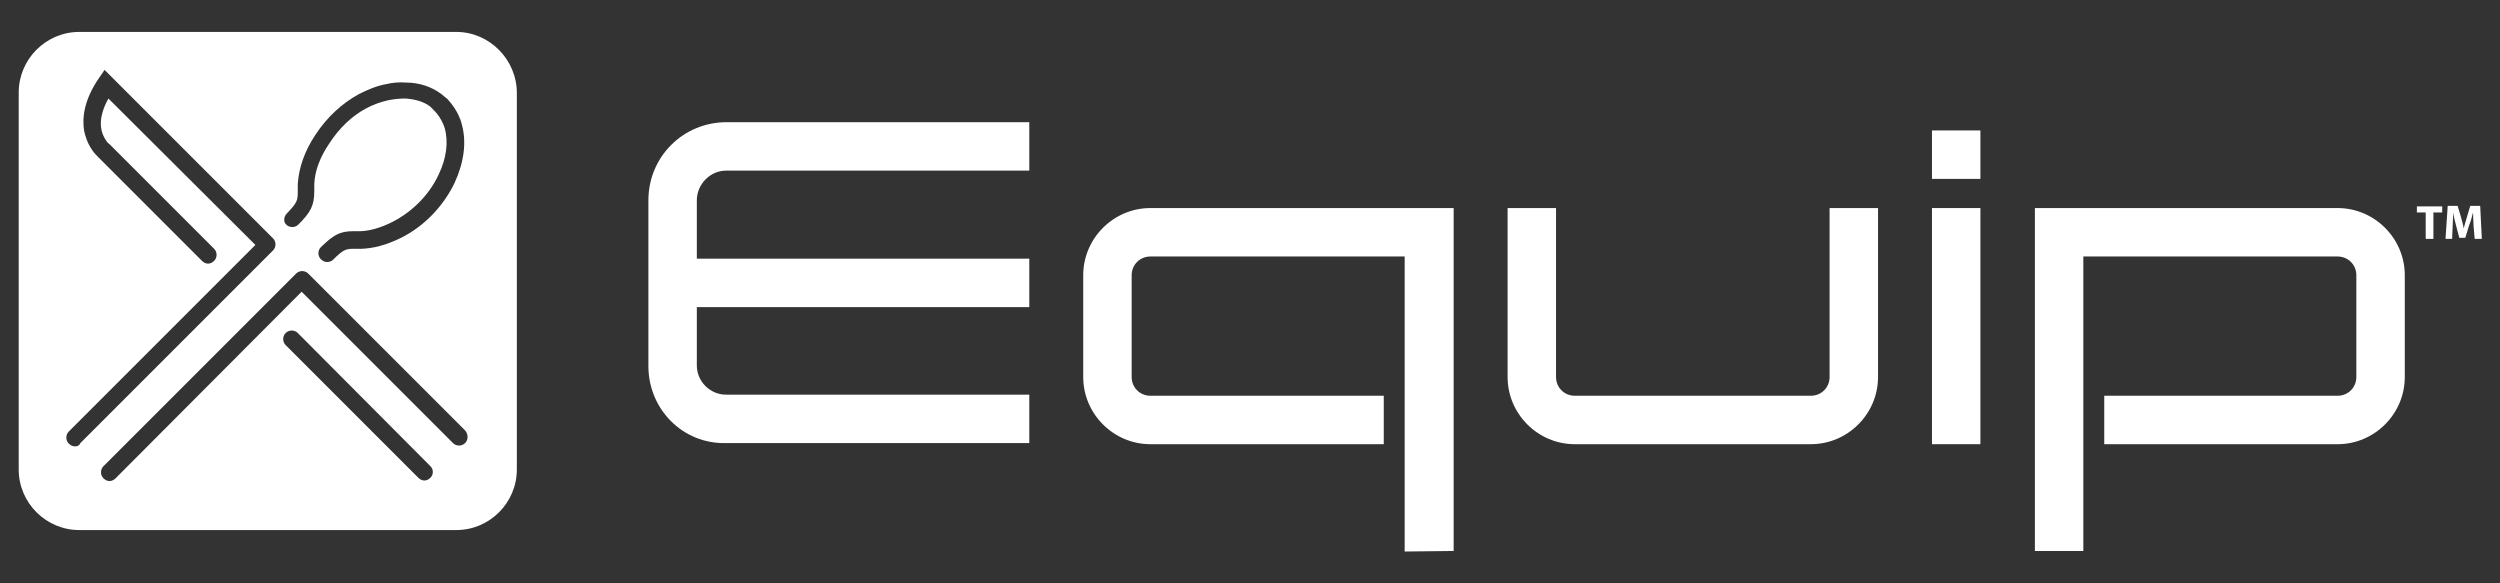
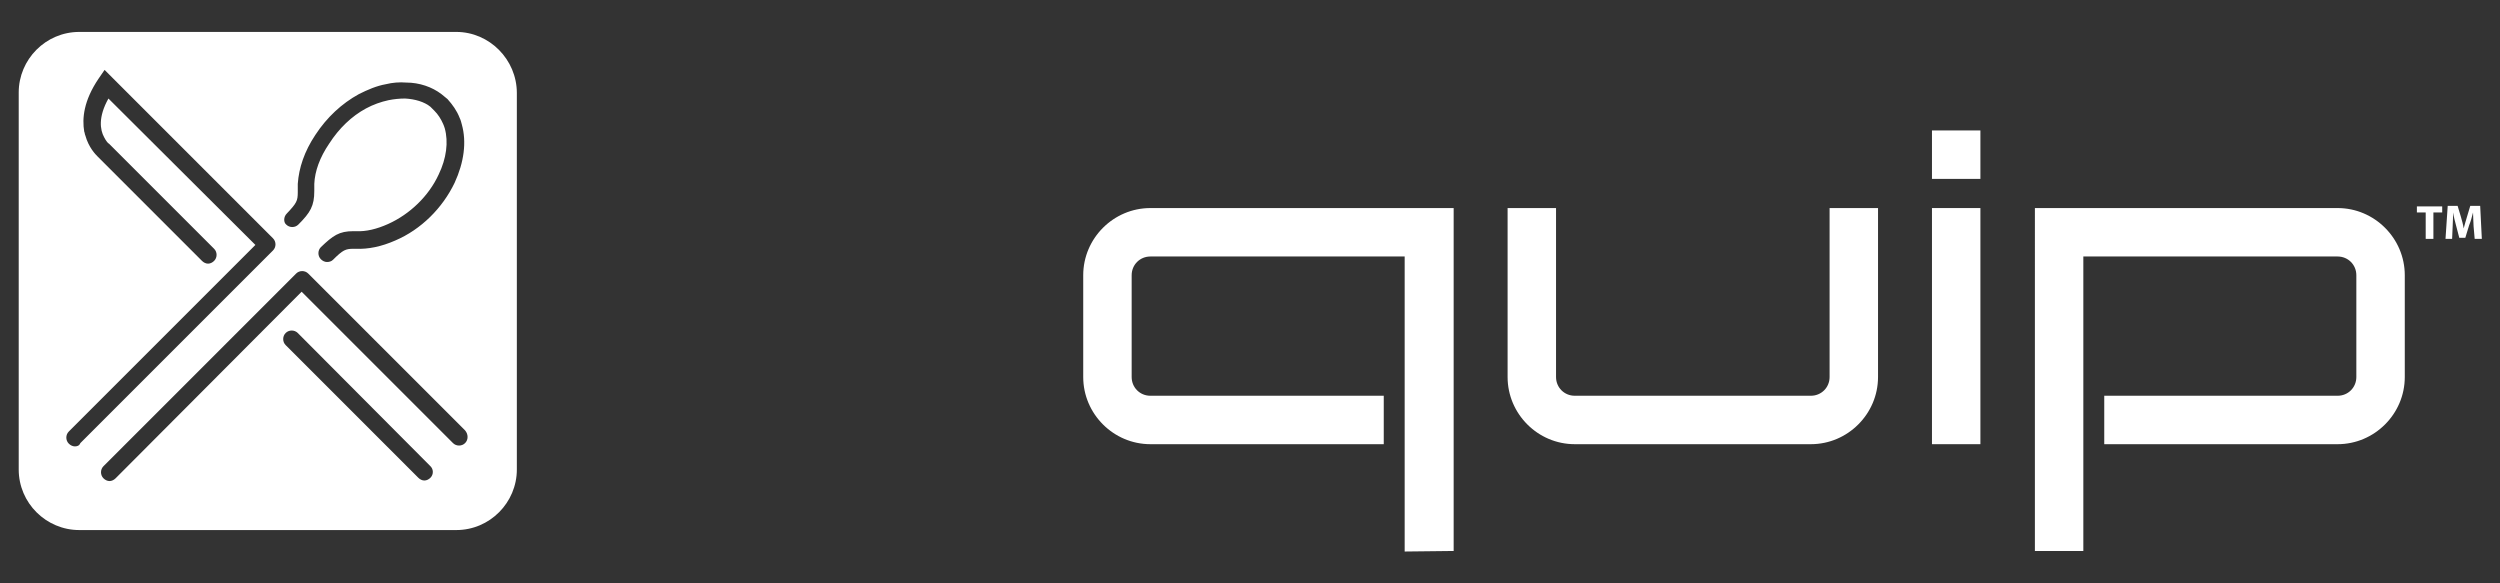
<svg xmlns="http://www.w3.org/2000/svg" version="1.1" id="Layer_1" x="0px" y="0px" viewBox="0 0 454.2 106" style="enable-background:new 0 0 454.2 106;" xml:space="preserve">
  <rect x="0" y="0" width="454.2" height="106" fill="#333333" stroke="none" />
  <style type="text/css">
	.st0{fill:#FFFFFF;}
</style>
  <g>
-     <path class="st0" d="M117.8,66.5V36.4c0-7.9,6.3-14.2,14.2-14.2h55V31h-55.1c-2.9,0-5.3,2.5-5.3,5.4V47H187v8.8h-60.4v10.6   c0,2.9,2.4,5.3,5.3,5.3H187v8.8h-55.1C124.1,80.7,117.8,74.4,117.8,66.5" />
    <path class="st0" d="M255.2,100.2V46.6H209c-1.9,0-3.4,1.5-3.4,3.4v18.5c0,1.9,1.5,3.4,3.4,3.4h42.4v8.8H209   c-6.7,0-12.2-5.5-12.2-12.2V50c0-6.7,5.5-12.2,12.2-12.2h55.1v62.3L255.2,100.2L255.2,100.2z" />
    <path class="st0" d="M273.9,68.5V37.8h8.8v30.7c0,1.9,1.5,3.4,3.4,3.4H329c1.9,0,3.4-1.5,3.4-3.4V37.8h8.8v30.7   c0,6.7-5.5,12.2-12.2,12.2h-42.9C279.4,80.7,273.9,75.2,273.9,68.5" />
    <path class="st0" d="M351,23.7h8.8v8.8H351V23.7z M351,37.8h8.8v42.9H351V37.8z" />
    <path class="st0" d="M369.6,37.8h55.1c6.7,0,12.2,5.5,12.2,12.2v18.5c0,6.7-5.5,12.2-12.2,12.2h-42.4v-8.8h42.4   c1.9,0,3.4-1.5,3.4-3.4V50c0-1.9-1.5-3.4-3.4-3.4h-46.2v53.5h-8.8V37.8H369.6z" />
    <path class="st0" d="M82.9,5.8H14.4c-6.1,0-11,5-11,11v68.5c0,6.1,5,11,11,11h68.5c6.1,0,11-5,11-11V16.9   C93.9,10.8,88.9,5.8,82.9,5.8 M52.1,38.8c1.8-1.9,2-2.3,2-3.9c0-0.5,0-1,0-1.5c0.2-2.9,1.2-5.9,3.2-8.9c2.1-3.2,4.8-5.7,7.9-7.4   c1.6-0.8,3.2-1.5,4.9-1.8c1.2-0.3,2.5-0.4,3.7-0.3c2.4,0,4.7,0.8,6.4,2.1c0.4,0.3,0.7,0.6,1.1,0.9c0.9,1,1.7,2.1,2.2,3.4   c0.2,0.4,0.3,0.8,0.4,1.2c0.9,3.2,0.4,6.9-1.3,10.6c-2.2,4.6-6.1,8.5-10.8,10.5c-2.5,1.1-4.9,1.6-7.2,1.5c-0.1,0-0.3,0-0.4,0   c-1.4,0-1.9,0.2-3.7,2c-0.3,0.3-0.7,0.4-1.1,0.4c-0.4,0-0.8-0.2-1.1-0.5c-0.6-0.6-0.6-1.6,0-2.2c2.2-2.1,3.3-2.9,5.9-2.9   c0.1,0,0.1,0,0.2,0s0.2,0,0.3,0c1.8,0.1,3.8-0.4,5.8-1.3c4-1.8,7.4-5.1,9.2-9c1.4-2.9,1.8-5.9,1.1-8.4c-0.1-0.3-0.2-0.6-0.3-0.8   c-0.4-0.9-0.9-1.7-1.6-2.4c-0.2-0.2-0.5-0.5-0.7-0.7c-1.1-0.9-2.8-1.4-4.6-1.5c-1,0-2,0.1-3,0.3c-1.4,0.3-2.8,0.8-4.1,1.5   c-2.6,1.4-4.9,3.6-6.7,6.4c-1.7,2.5-2.6,5-2.7,7.3c0,0.4,0,0.8,0,1.2v0.1c0,2.7-0.7,3.9-2.9,6.1c-0.6,0.6-1.6,0.6-2.2,0   C51.5,40.4,51.5,39.4,52.1,38.8 M13.6,81.1c-0.4,0-0.8-0.2-1.1-0.5c-0.6-0.6-0.6-1.6,0-2.2l33.9-33.9L19.7,17.9   c-1.9,3.4-1.5,5.7-0.8,7c0.4,0.8,0.8,1.2,0.9,1.2l0.1,0.1l19,19c0.6,0.6,0.6,1.6,0,2.2c-0.3,0.3-0.7,0.5-1.1,0.5   c-0.4,0-0.8-0.2-1.1-0.5l-19-19c-0.3-0.3-1.6-1.6-2.2-3.8c-0.1-0.2-0.1-0.5-0.2-0.7c-0.4-2.4-0.1-5.6,2.6-9.6l1.1-1.6l1.5,1.5   l29.1,29.1c0.6,0.6,0.6,1.6,0,2.2l-35,35C14.4,81,14,81.1,13.6,81.1 M78.2,86.8c-0.3,0.3-0.7,0.5-1.1,0.5s-0.8-0.2-1.1-0.5   L51.9,62.7c-0.6-0.6-0.6-1.6,0-2.2c0.6-0.6,1.6-0.6,2.2,0l24,24.1C78.8,85.2,78.8,86.2,78.2,86.8 M84.5,80.5   c-0.6,0.6-1.6,0.6-2.2,0L54.8,53L21,86.9c-0.3,0.3-0.7,0.5-1.1,0.5s-0.8-0.2-1.1-0.5c-0.6-0.6-0.6-1.6,0-2.2l35-35   c0.6-0.6,1.6-0.6,2.2,0l28.5,28.5C85.1,78.9,85.1,79.9,84.5,80.5" />
    <polygon class="st0" points="440.7,38.6 439.1,38.6 439.1,37.5 443.7,37.5 443.7,38.6 442.1,38.6 442.1,43.4 440.7,43.4  " />
-     <path class="st0" d="M449.4,41.1c0-0.7-0.1-1.6-0.1-2.5l0,0c-0.2,0.8-0.4,1.6-0.7,2.3l-0.7,2.3h-1.1l-0.6-2.3   c-0.2-0.7-0.4-1.5-0.5-2.3l0,0c0,0.8-0.1,1.7-0.1,2.5l-0.1,2.3h-1.2l0.4-6h1.8l0.6,2c0.2,0.7,0.4,1.4,0.5,2.1l0,0   c0.2-0.7,0.4-1.5,0.6-2.1l0.6-2h1.8l0.3,6h-1.3L449.4,41.1z" />
+     <path class="st0" d="M449.4,41.1c0-0.7-0.1-1.6-0.1-2.5l0,0c-0.2,0.8-0.4,1.6-0.7,2.3l-0.7,2.3h-1.1l-0.6-2.3   c-0.2-0.7-0.4-1.5-0.5-2.3l0,0c0,0.8-0.1,1.7-0.1,2.5l-0.1,2.3h-1.2l0.4-6h1.8l0.6,2c0.2,0.7,0.4,1.4,0.5,2.1l0,0   c0.2-0.7,0.4-1.5,0.6-2.1l0.6-2h1.8l0.3,6h-1.3L449.4,41.1" />
  </g>
</svg>